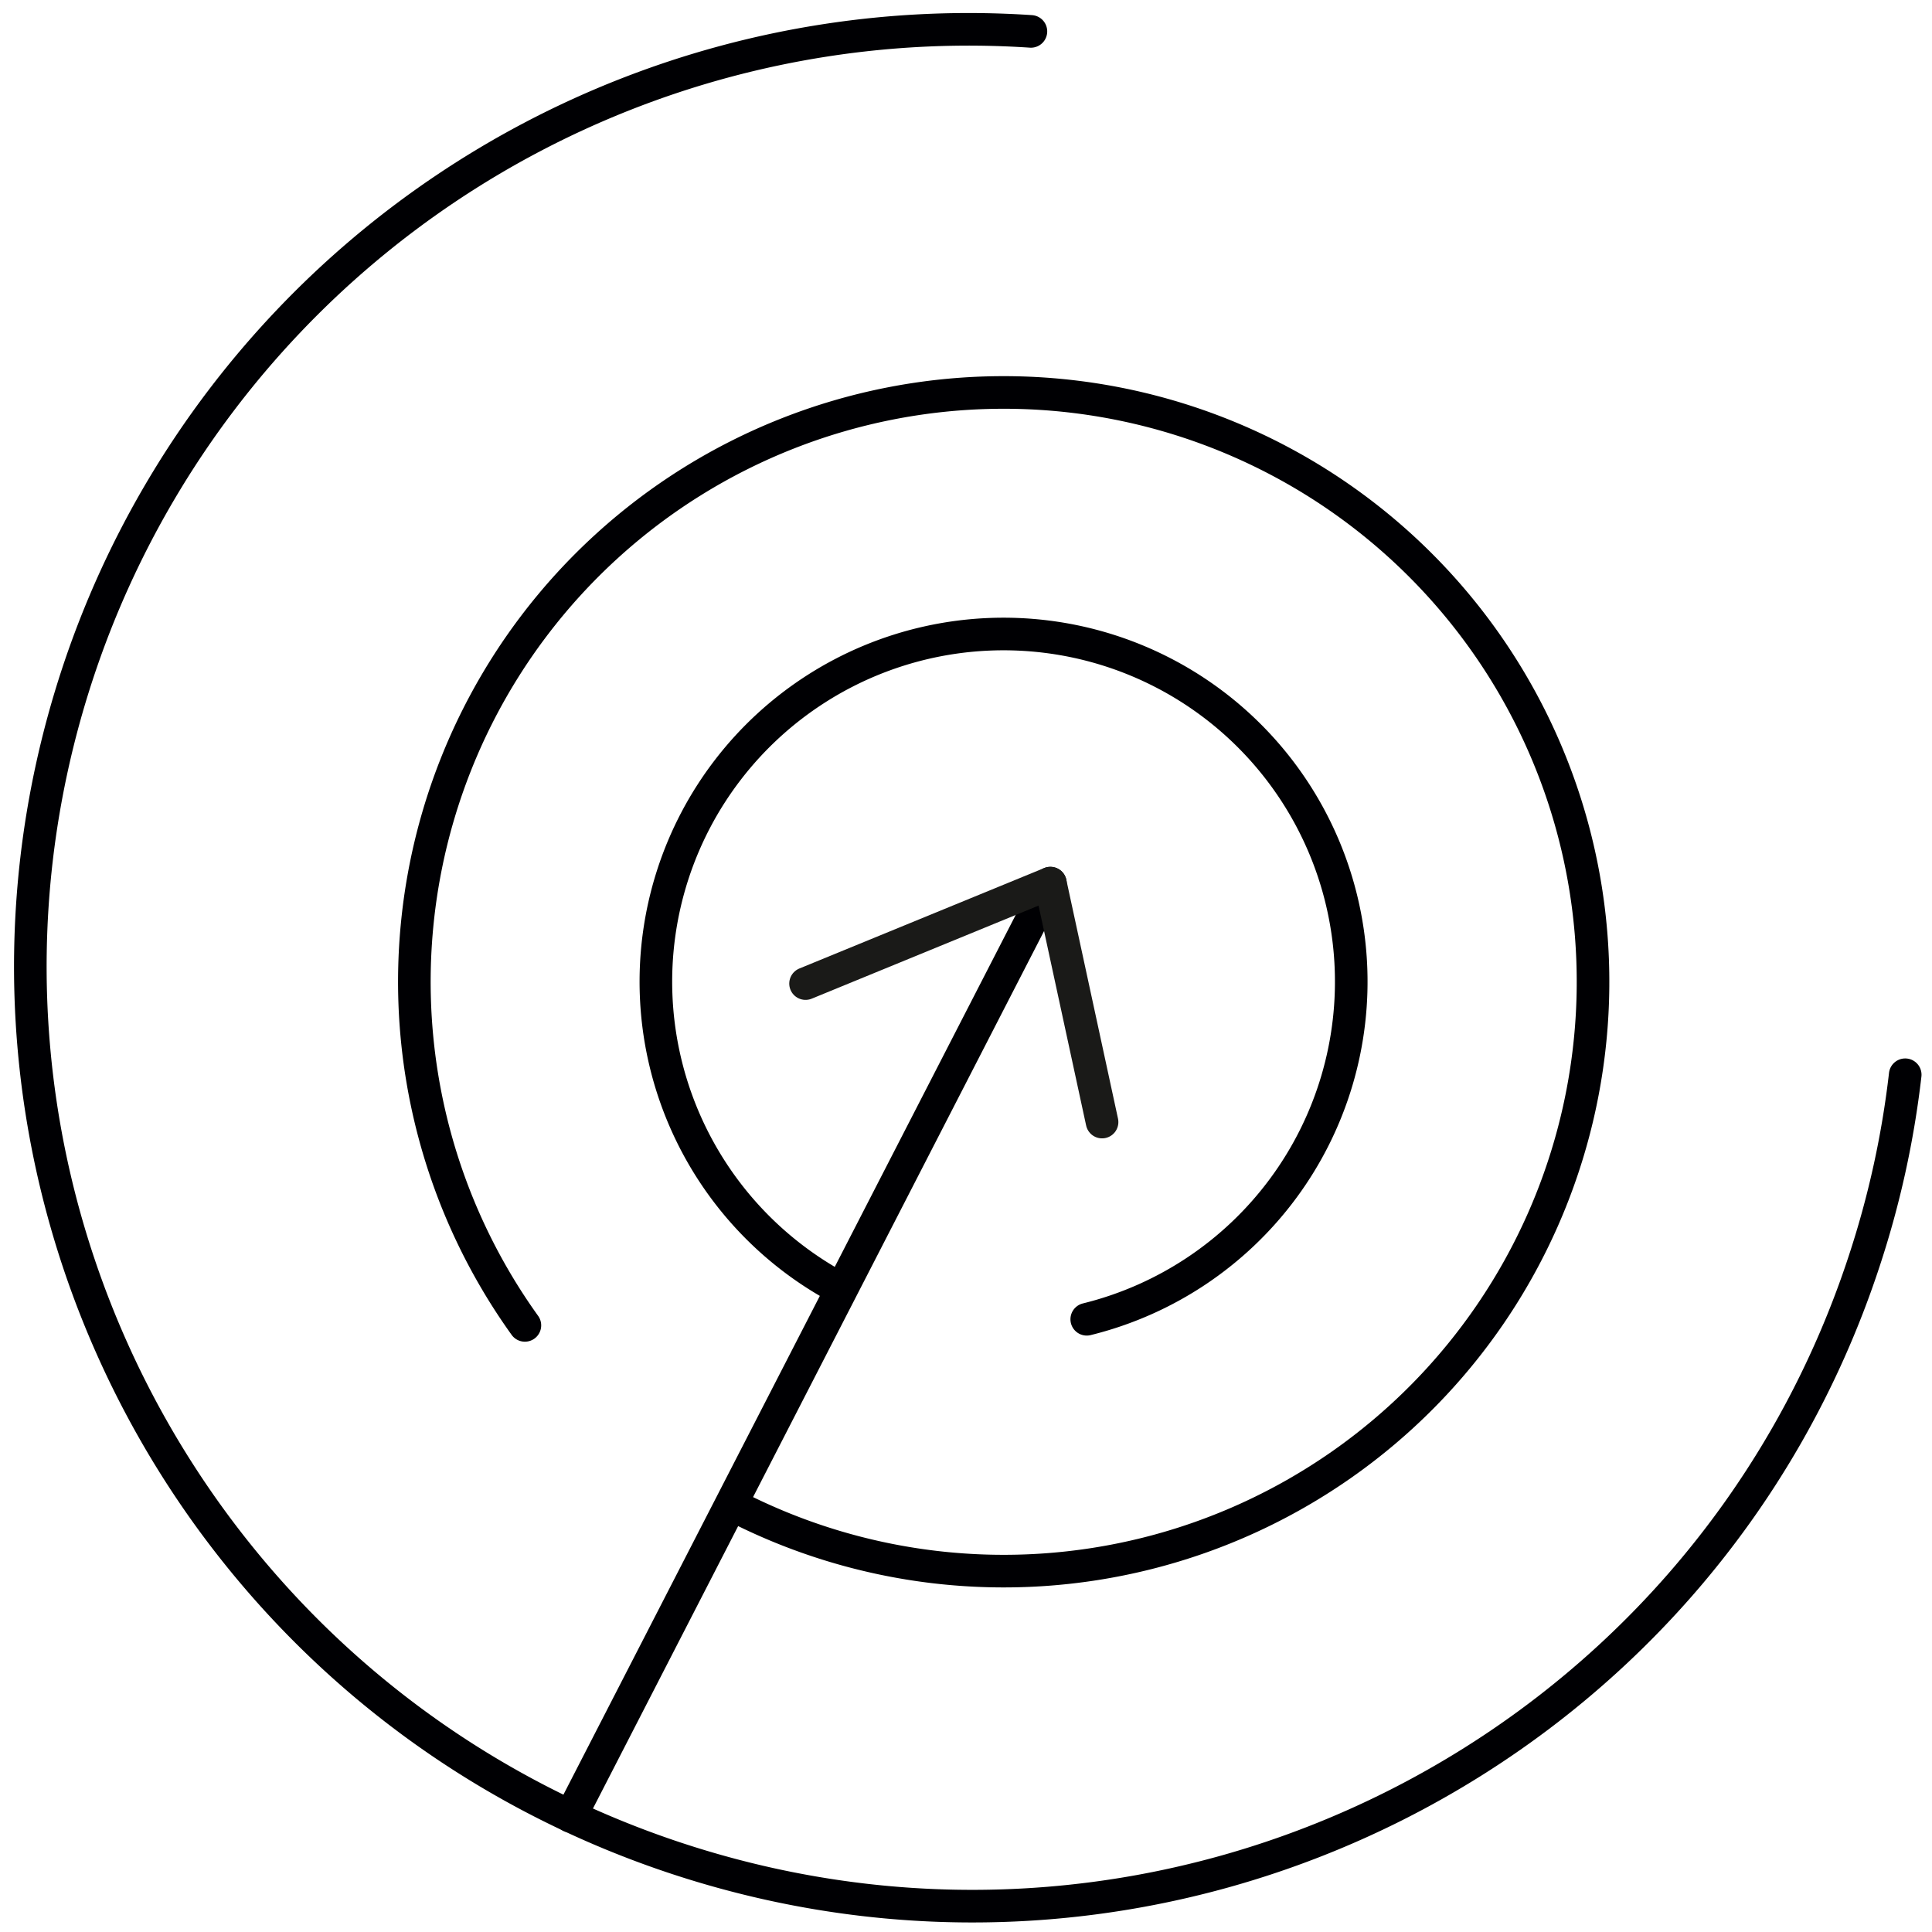
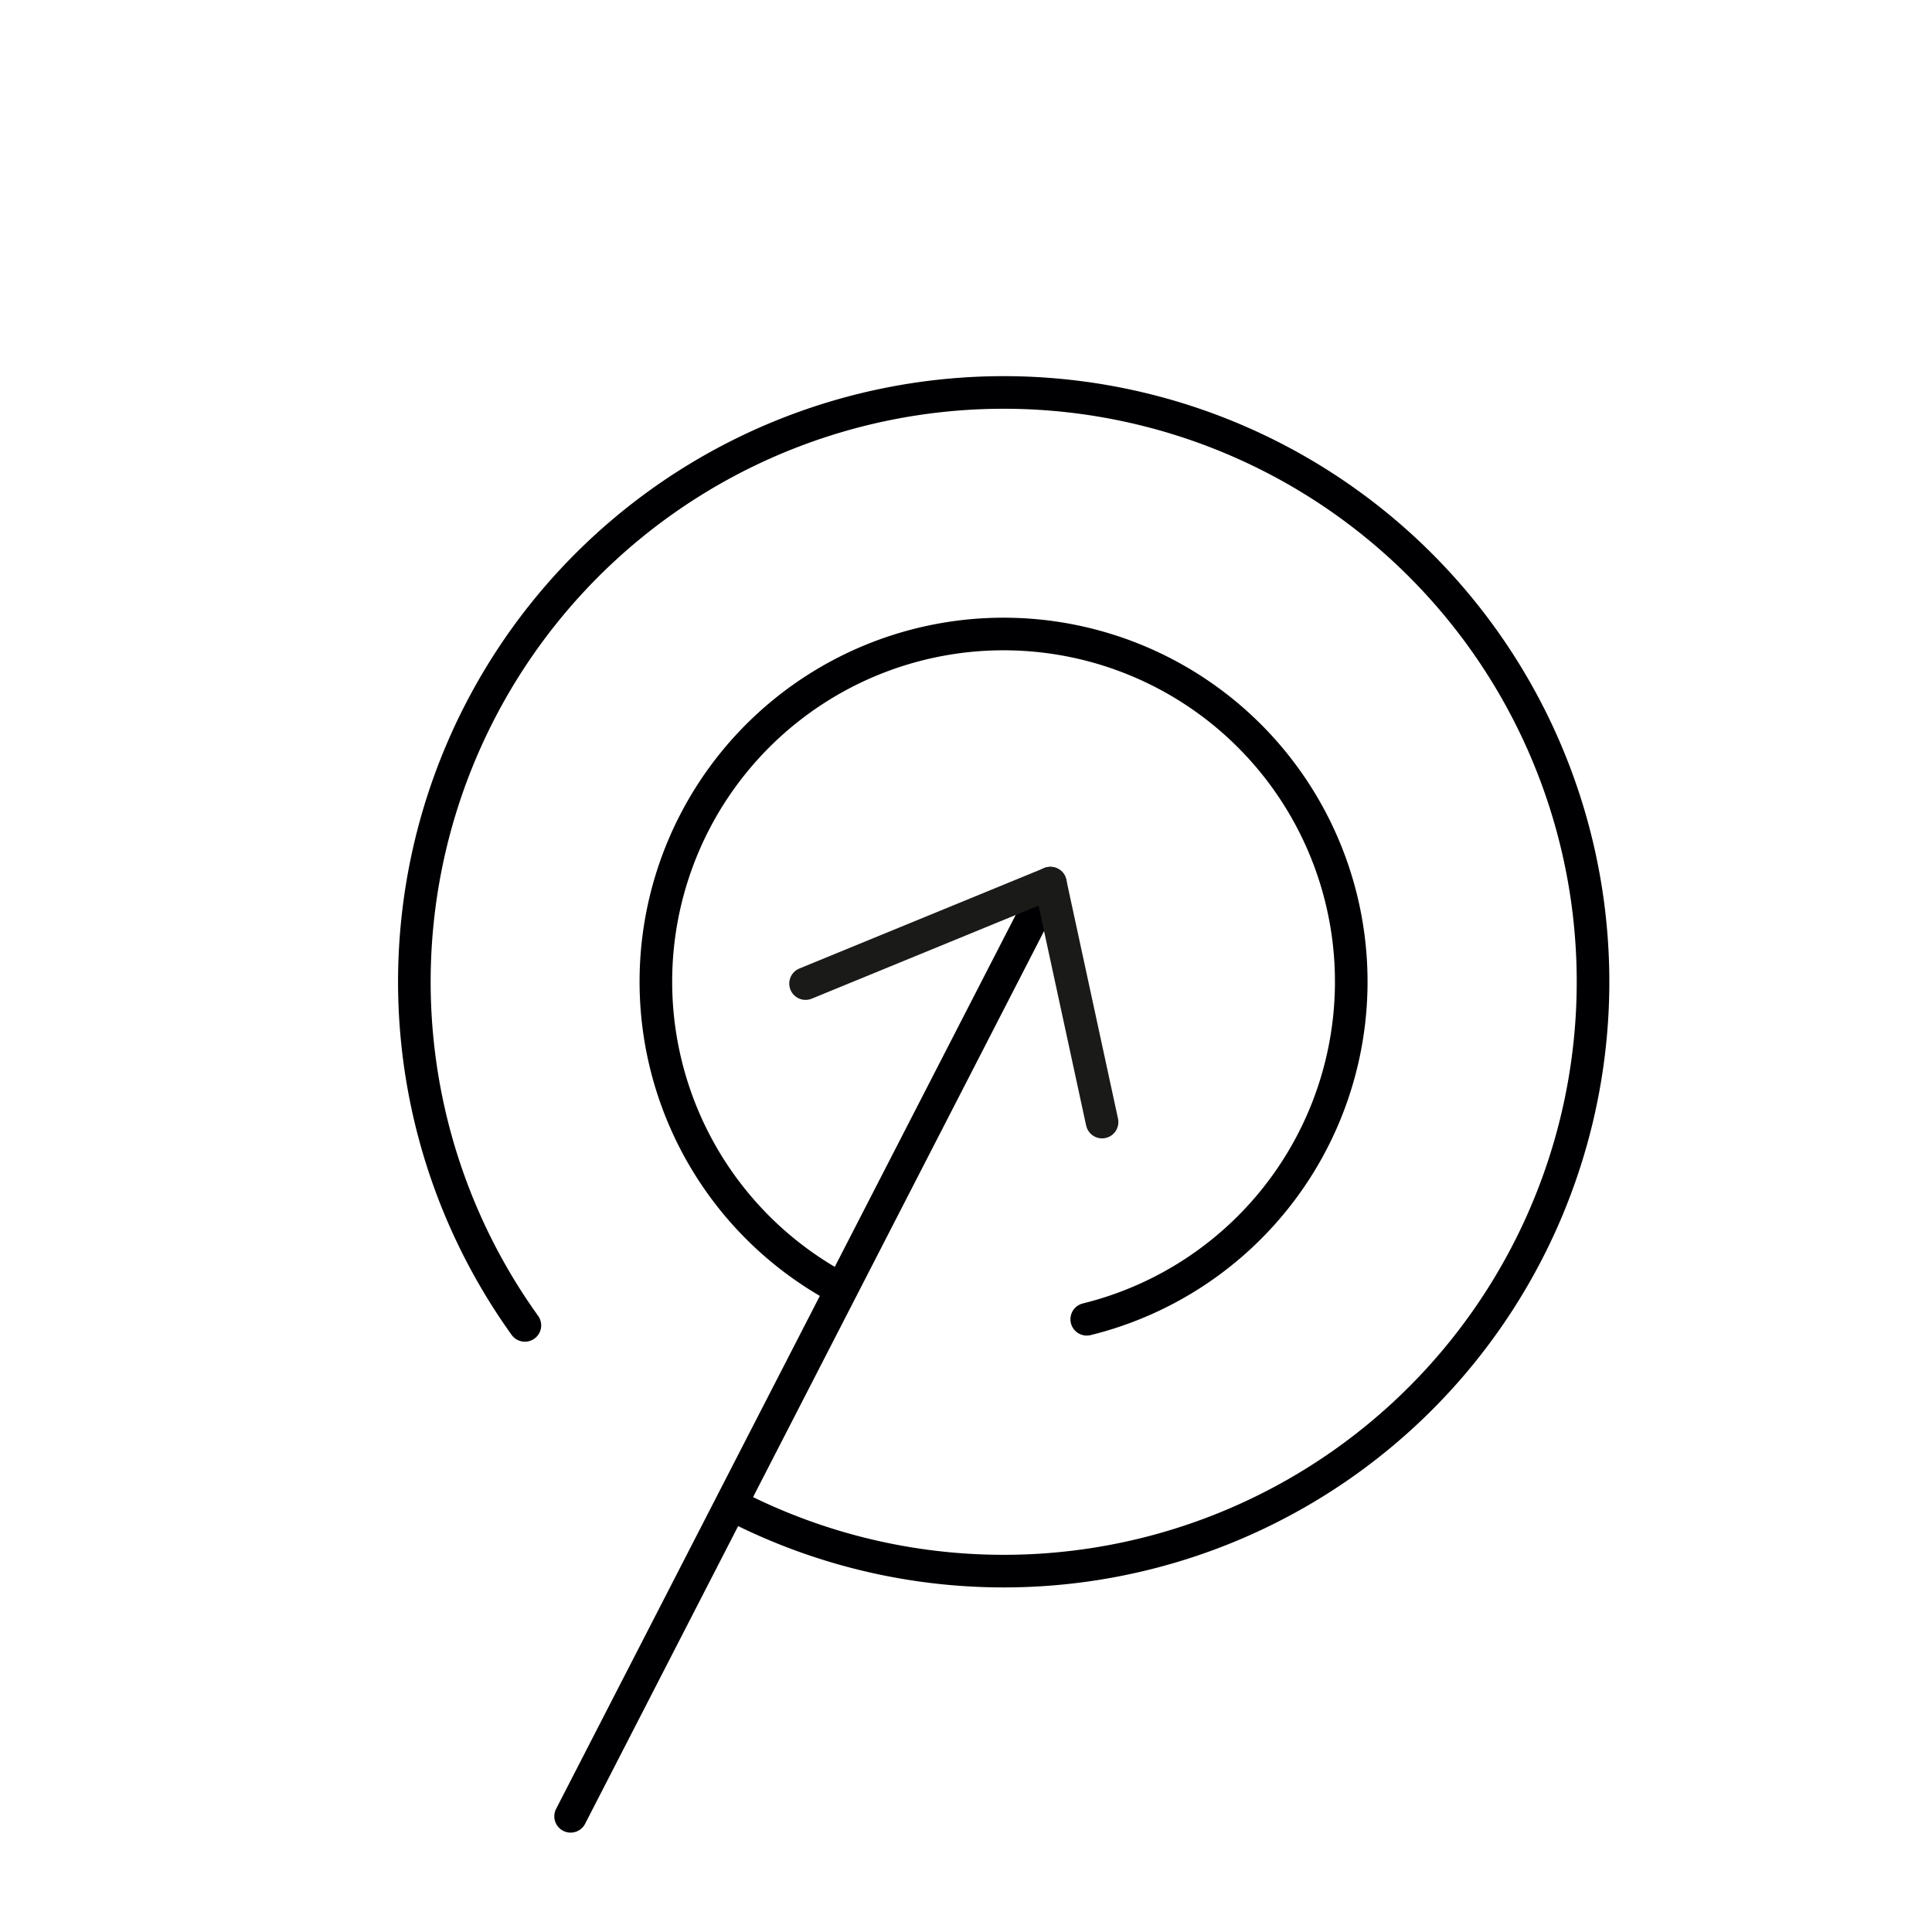
<svg xmlns="http://www.w3.org/2000/svg" id="Layer_1" data-name="Layer 1" viewBox="0 0 256 256">
  <defs>
    <style>.cls-1{fill:none;stroke-linecap:round;stroke-linejoin:round;stroke-width:4.32px;stroke:#000003}</style>
  </defs>
-   <path class="cls-1" d="M252.45 142.41a123.91 123.91 0 0 1-5.45 24.74c-21.44 65.21-91.82 100.64-157.2 79.14s-101-91.79-79.53-157A124.34 124.34 0 0 1 136.6 4.16" />
  <path class="cls-1" d="M111.17 170.66a46.07 46.07 0 1 1 32.83 4.15" />
  <path class="cls-1" d="M69.55 175.62a78.09 78.09 0 1 1 27.37 23.73m-21.31 41.32 63.57-123.65" />
  <path style="stroke:#1a1a18;fill:none;stroke-linecap:round;stroke-linejoin:round;stroke-width:4.32px" d="m106.74 130.33 32.44-13.31 6.85 31.66" />
</svg>